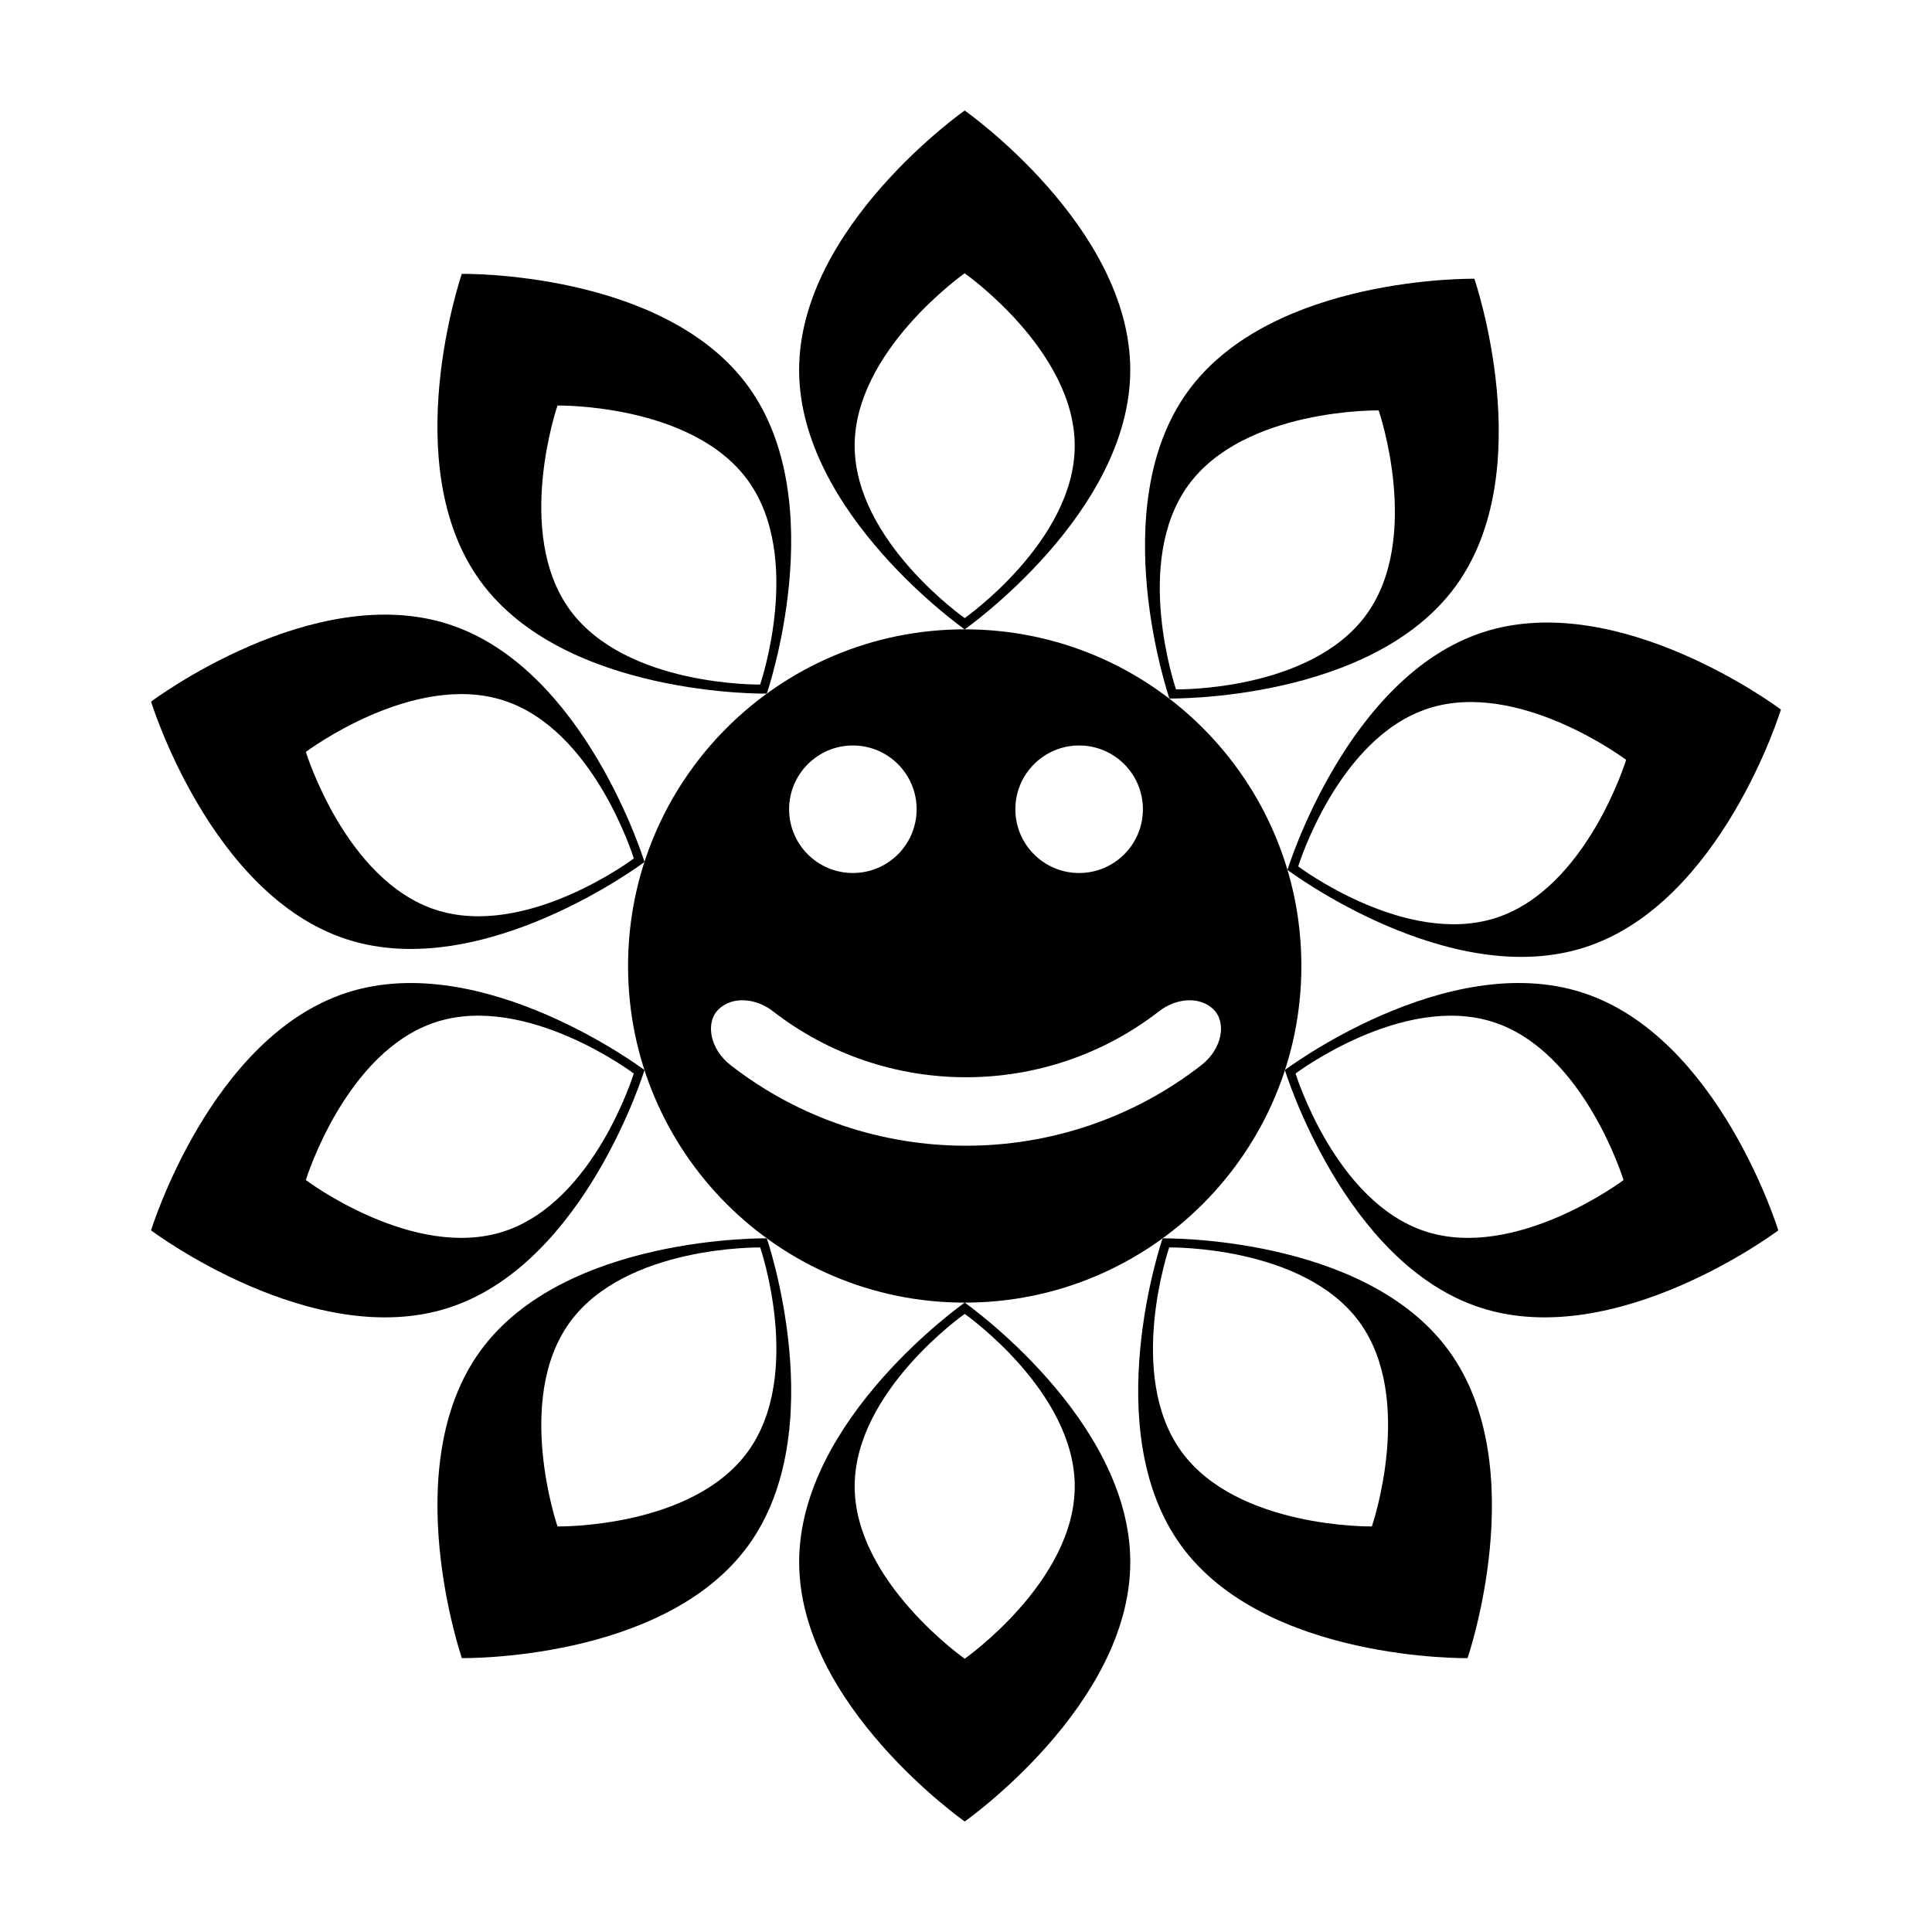
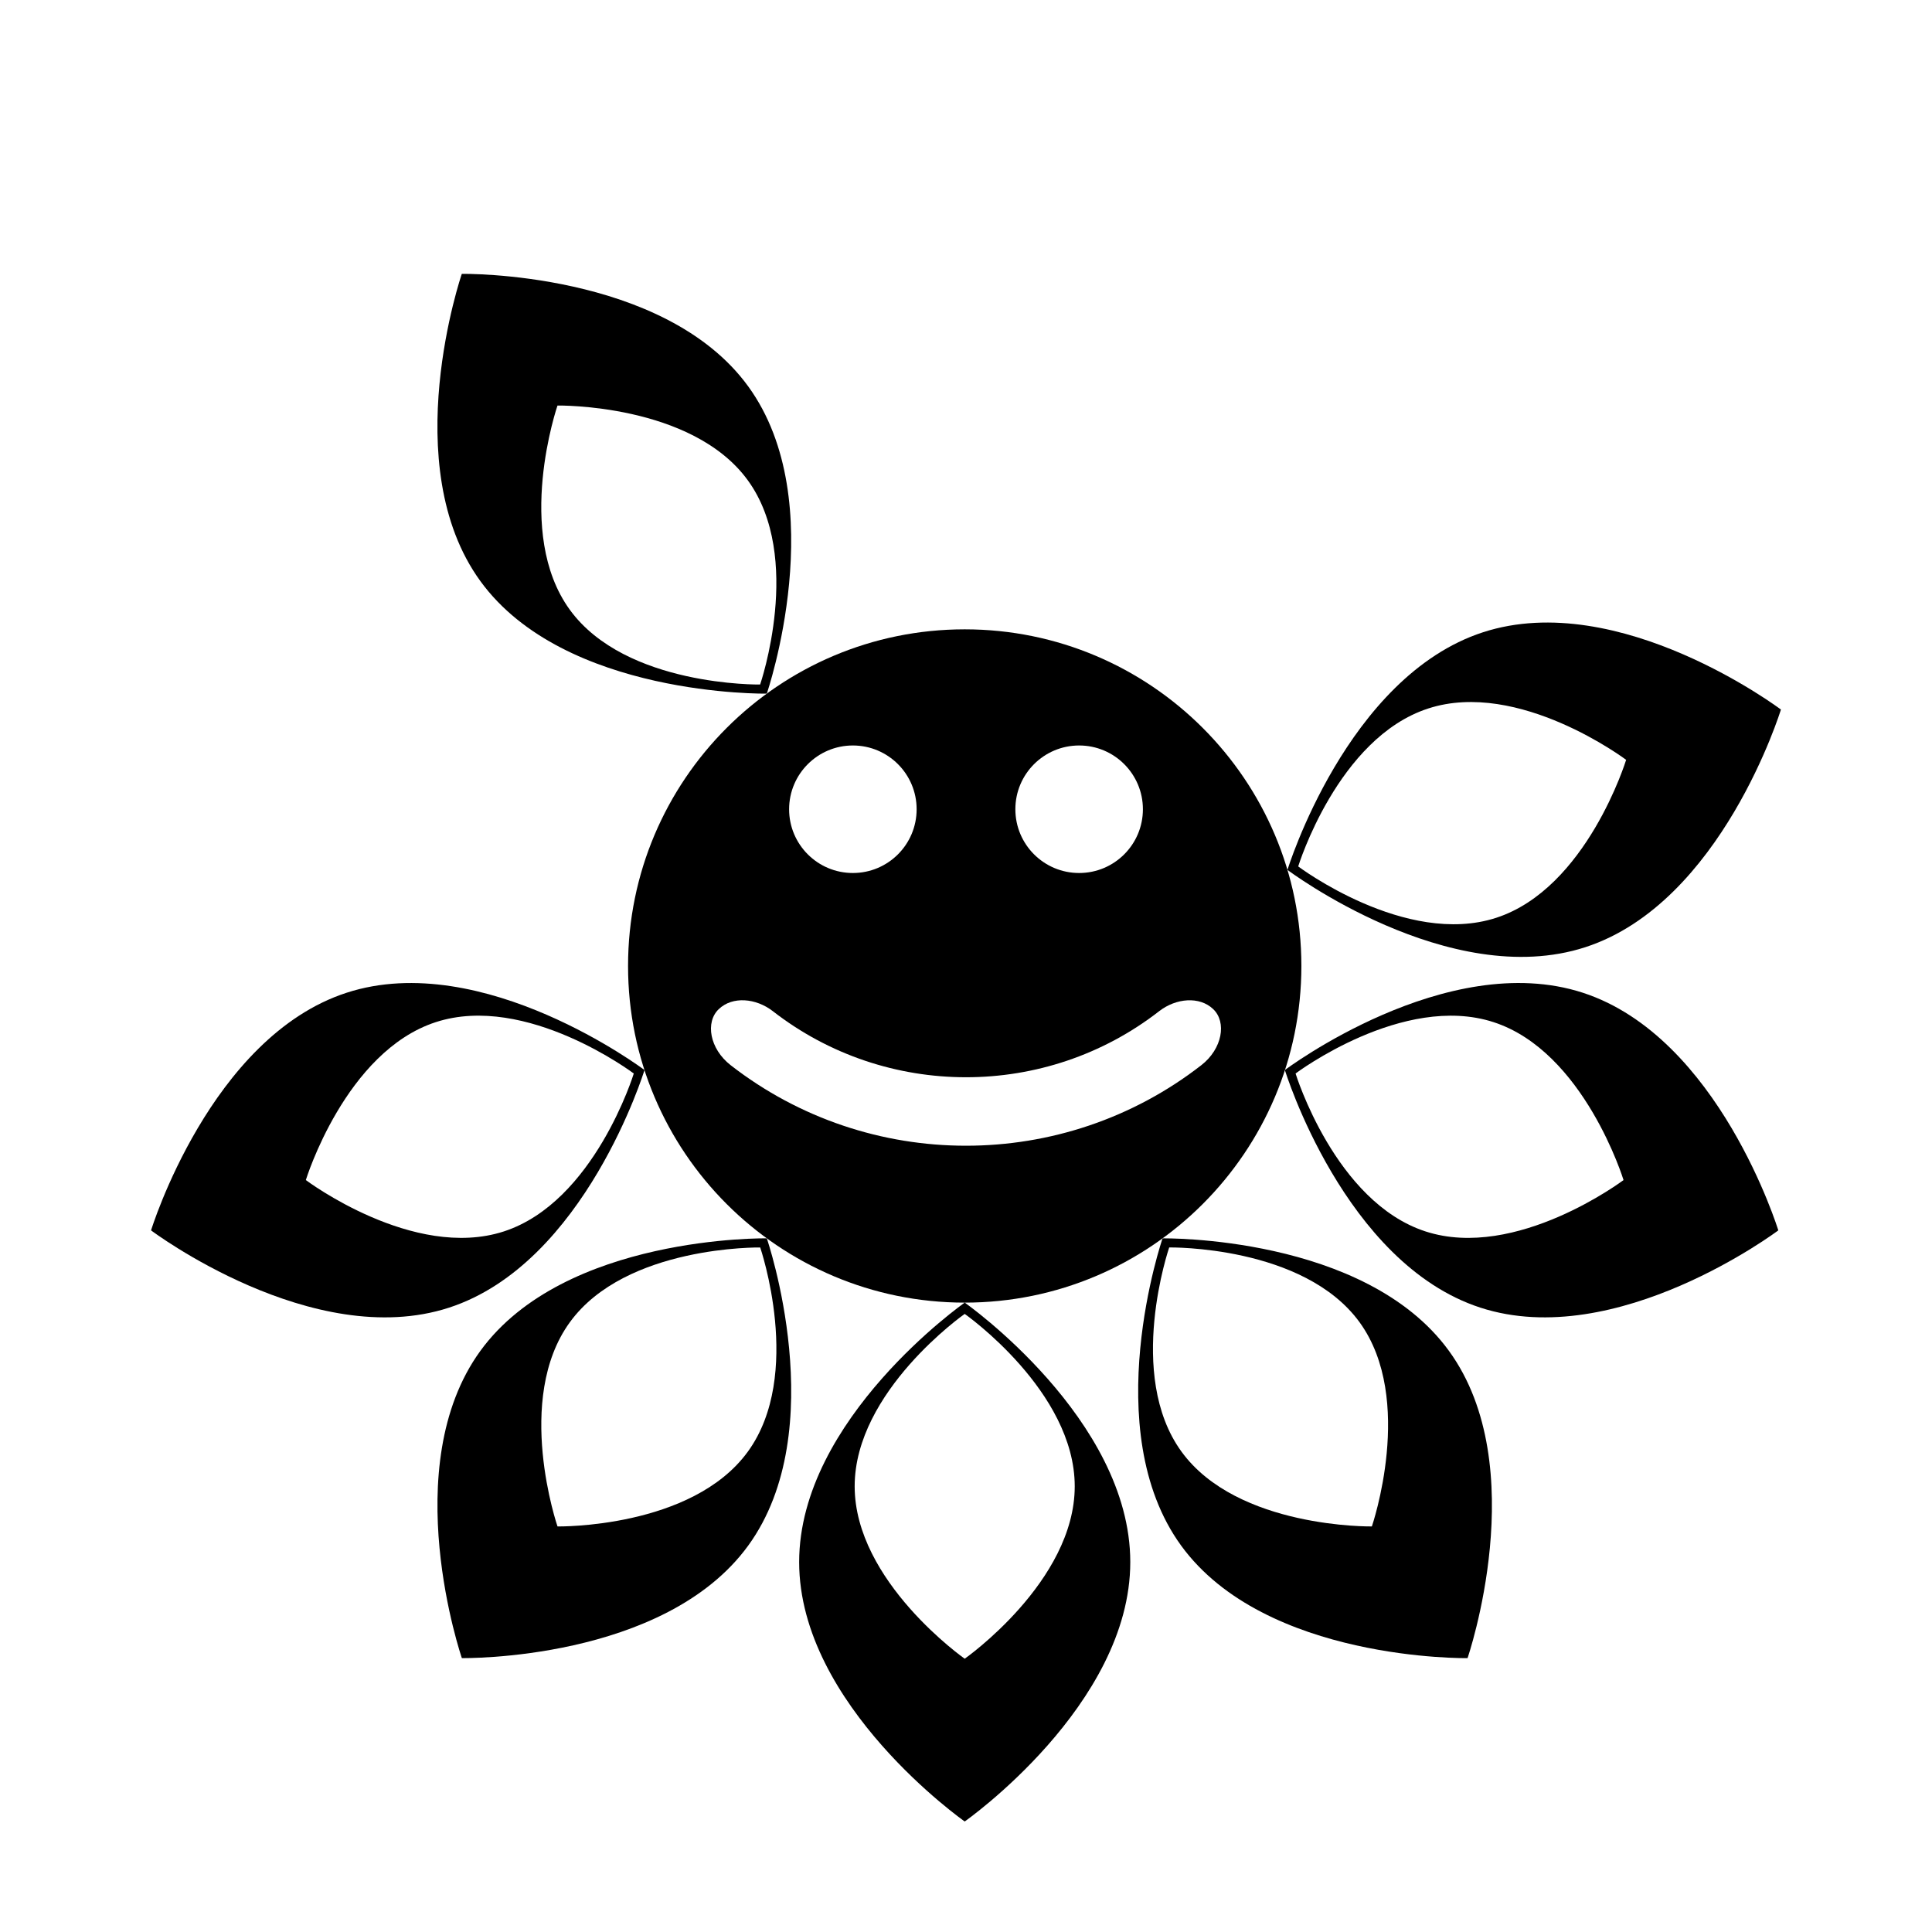
<svg xmlns="http://www.w3.org/2000/svg" fill="#000000" width="800px" height="800px" version="1.1" viewBox="144 144 512 512">
  <g>
-     <path d="m443.53 242.04c0-37.969-43.879-68.75-43.879-68.75s-43.875 30.781-43.875 68.75c0 37.973 43.875 68.75 43.875 68.75s43.879-30.777 43.879-68.75zm-43.879 65.762s-29.16-20.453-29.16-45.691c0-25.23 29.16-45.684 29.16-45.684s29.16 20.453 29.16 45.684c0 25.234-29.16 45.691-29.16 45.691z" />
    <path d="m347.21 327.82s17.406-50.699-4.914-81.41c-22.32-30.723-75.914-29.832-75.914-29.832s-17.406 50.699 4.914 81.41c22.316 30.723 75.914 29.832 75.914 29.832zm-55.469-76.348s35.613-0.594 50.445 19.824c14.836 20.418 3.258 54.109 3.258 54.109s-35.609 0.59-50.445-19.824c-14.832-20.414-3.258-54.109-3.258-54.109z" />
-     <path d="m235.86 392.91c36.117 11.738 78.941-20.48 78.941-20.48s-15.707-51.242-51.828-62.977c-36.102-11.734-78.941 20.484-78.941 20.484 0.004 0.004 15.723 51.246 51.828 62.973zm41.668-63.262c24 7.793 34.441 41.855 34.441 41.855s-28.465 21.41-52.461 13.613c-24-7.793-34.449-41.852-34.449-41.852-0.004 0 28.461-21.41 52.469-13.617z" />
    <path d="m314.8 427.57s-42.824-32.223-78.941-20.484c-36.109 11.73-51.828 62.977-51.828 62.977s42.84 32.219 78.953 20.484c36.105-11.73 51.816-62.977 51.816-62.977zm-89.75 29.156s10.449-34.059 34.449-41.852c23.996-7.805 52.461 13.617 52.461 13.617s-10.438 34.051-34.441 41.852c-24.004 7.797-52.469-13.617-52.469-13.617z" />
    <path d="m271.3 502c-22.32 30.723-4.902 81.414-4.902 81.414s53.59 0.887 75.902-29.836c22.32-30.711 4.914-81.406 4.914-81.406 0 0.004-53.59-0.895-75.914 29.828zm70.891 26.695c-14.828 20.418-50.445 19.828-50.445 19.828s-11.574-33.695 3.266-54.109c14.828-20.418 50.453-19.82 50.453-19.82-0.004 0.004 11.562 33.684-3.273 54.102z" />
    <path d="m399.66 489.21c49.266-0.008 89.219-39.949 89.219-89.215s-39.953-89.215-89.219-89.215-89.219 39.941-89.219 89.215 39.953 89.211 89.215 89.215c-0.035 0.023-43.871 30.793-43.871 68.75 0 37.973 43.875 68.75 43.875 68.75s43.875-30.777 43.875-68.75c0-37.957-43.84-68.727-43.875-68.75zm30.324-147.65c9.332 0 16.898 7.566 16.898 16.898 0 9.34-7.566 16.898-16.898 16.898-9.34 0-16.902-7.559-16.902-16.898 0-9.332 7.566-16.898 16.902-16.898zm-59.965 0c9.336 0 16.898 7.566 16.898 16.898 0 9.34-7.562 16.898-16.898 16.898s-16.898-7.559-16.898-16.898c0.008-9.332 7.57-16.898 16.898-16.898zm-35.523 69.859c3.633-3.473 9.836-2.902 14.277 0.523 30.051 23.387 72.418 23.387 102.46 0 4.438-3.426 10.645-3.984 14.27-0.523 3.633 3.449 2.449 10.523-3.141 14.867-36.586 28.457-88.148 28.457-124.73 0-5.598-4.356-6.769-11.422-3.144-14.867zm65.16 172.16s-29.16-20.461-29.16-45.695c0-25.23 29.16-45.684 29.16-45.684s29.16 20.461 29.16 45.691c0 25.227-29.16 45.688-29.16 45.688z" />
    <path d="m452.09 472.18s-17.406 50.691 4.914 81.406c22.32 30.723 75.914 29.836 75.914 29.836s17.406-50.699-4.922-81.414c-22.309-30.727-75.906-29.828-75.906-29.828zm55.469 76.34s-35.621 0.59-50.453-19.824c-14.836-20.414-3.254-54.109-3.254-54.109s35.609-0.59 50.453 19.828c14.82 20.422 3.254 54.105 3.254 54.105z" />
    <path d="m563.45 407.08c-36.125-11.734-78.945 20.488-78.945 20.488s15.703 51.238 51.828 62.977c36.102 11.73 78.938-20.484 78.938-20.484-0.004 0-15.719-51.246-51.82-62.98zm-41.668 63.262c-23.992-7.793-34.441-41.855-34.441-41.855s28.465-21.41 52.465-13.609c24.012 7.793 34.449 41.852 34.449 41.852 0.004 0-28.465 21.414-52.473 13.613z" />
    <path d="m485.19 374.53s42.844 32.219 78.945 20.484c36.113-11.734 51.828-62.977 51.828-62.977s-42.824-32.219-78.945-20.484c-36.102 11.734-51.828 62.977-51.828 62.977zm89.754-29.164s-10.438 34.059-34.441 41.863c-24 7.801-52.465-13.617-52.465-13.617s10.438-34.051 34.449-41.852c23.988-7.809 52.457 13.605 52.457 13.605z" />
-     <path d="m529.81 299.28c22.32-30.719 4.914-81.41 4.914-81.41s-53.602-0.887-75.914 29.832c-22.32 30.719-4.902 81.41-4.902 81.41s53.586 0.887 75.902-29.832zm-70.898-26.691c14.828-20.418 50.453-19.824 50.453-19.824s11.574 33.695-3.266 54.109c-14.828 20.418-50.441 19.824-50.441 19.824s-11.586-33.695 3.254-54.109z" />
  </g>
</svg>